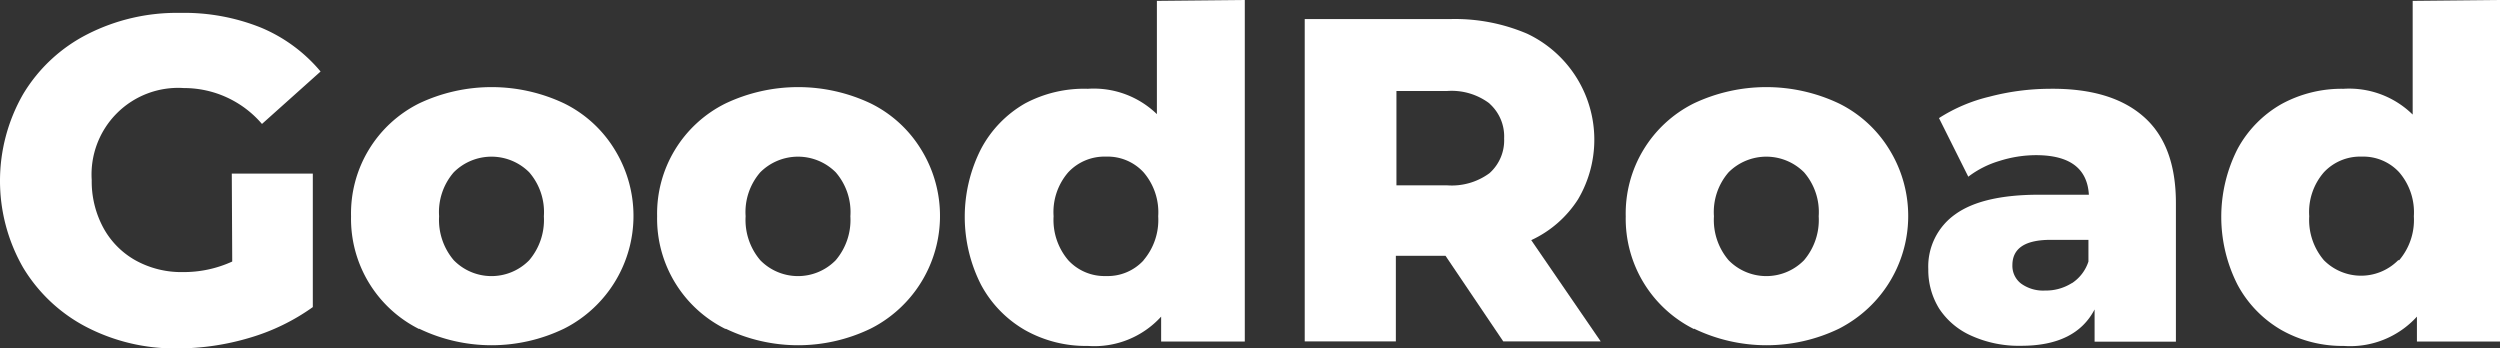
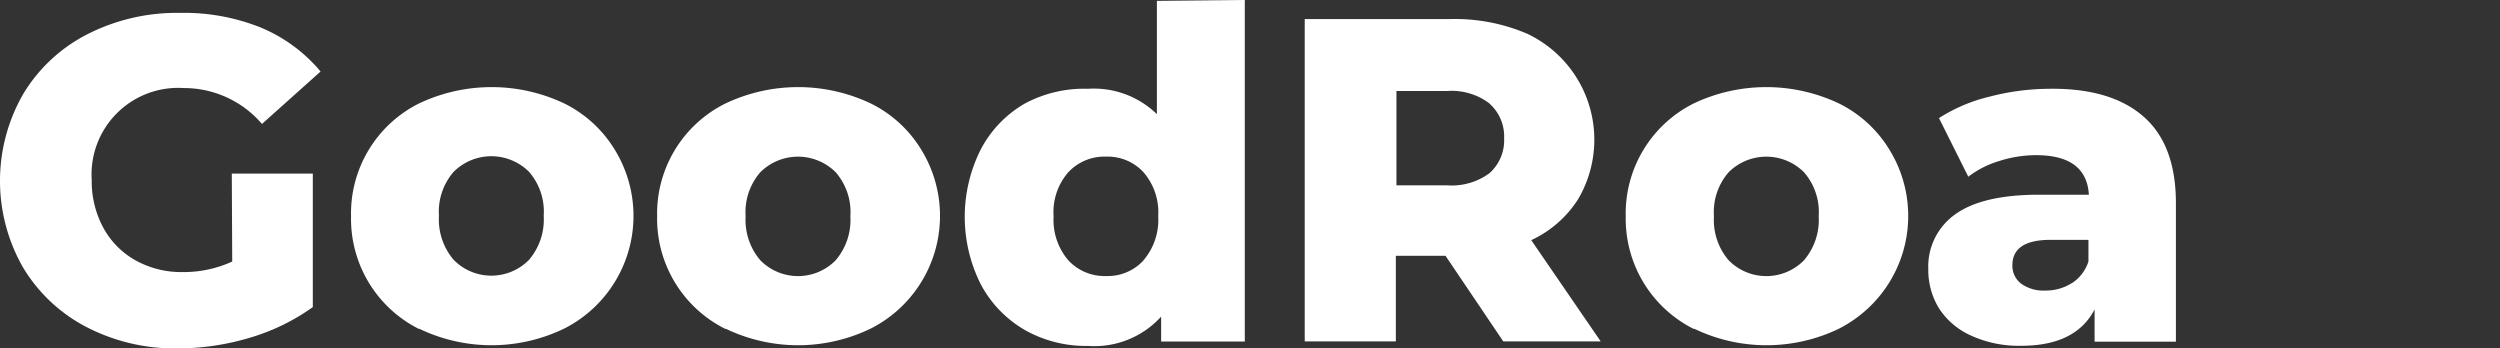
<svg xmlns="http://www.w3.org/2000/svg" id="Слой_1" data-name="Слой 1" viewBox="0 0 170.63 23.75">
  <rect x="0" y="0" width="170.63" height="23.75" fill="#333333" stroke="none" />
  <defs>
    <style>.cls-1{fill:#fff;}</style>
  </defs>
  <title>GR Logo Presentation futer</title>
  <path class="cls-1" d="M15.86,13.79h5.53V22.9A14.33,14.33,0,0,1,17.06,25a17.23,17.23,0,0,1-4.9.72,13.11,13.11,0,0,1-6.22-1.46,10.9,10.9,0,0,1-4.33-4.07,11.89,11.89,0,0,1,0-11.81A10.84,10.84,0,0,1,6,4.28a13.42,13.42,0,0,1,6.31-1.46,14.07,14.07,0,0,1,5.53,1,10.66,10.66,0,0,1,4.08,3l-4,3.58a7,7,0,0,0-5.34-2.45,5.91,5.91,0,0,0-6.28,6.28,6.64,6.64,0,0,0,.79,3.25,5.62,5.62,0,0,0,2.2,2.23,6.45,6.45,0,0,0,3.24.8,7.94,7.94,0,0,0,3.36-.72Z" transform="translate(-0.04 -1.94)" />
-   <path class="cls-1" d="M28.65,24.4A8.41,8.41,0,0,1,24,16.7,8.39,8.39,0,0,1,28.64,9a11.57,11.57,0,0,1,9.91,0A8.36,8.36,0,0,1,42,12.16,8.62,8.62,0,0,1,39.2,24q-.32.2-.66.37a11.38,11.38,0,0,1-9.9,0Zm7.51-4.7a4.24,4.24,0,0,0,1-3,4.14,4.14,0,0,0-1-3,3.64,3.64,0,0,0-5.15,0h0a4.14,4.14,0,0,0-1,3,4.24,4.24,0,0,0,1,3,3.6,3.6,0,0,0,5.09.06Z" transform="translate(-0.04 -1.94)" />
+   <path class="cls-1" d="M28.65,24.4A8.41,8.41,0,0,1,24,16.7,8.39,8.39,0,0,1,28.64,9a11.57,11.57,0,0,1,9.91,0A8.36,8.36,0,0,1,42,12.16,8.62,8.62,0,0,1,39.2,24q-.32.2-.66.37a11.38,11.38,0,0,1-9.9,0m7.51-4.7a4.24,4.24,0,0,0,1-3,4.14,4.14,0,0,0-1-3,3.64,3.64,0,0,0-5.15,0h0a4.14,4.14,0,0,0-1,3,4.24,4.24,0,0,0,1,3,3.6,3.6,0,0,0,5.09.06Z" transform="translate(-0.04 -1.94)" />
  <path class="cls-1" d="M49.57,24.4a8.41,8.41,0,0,1-4.68-7.7A8.39,8.39,0,0,1,49.56,9a11.57,11.57,0,0,1,9.91,0,8.36,8.36,0,0,1,3.42,3.11A8.62,8.62,0,0,1,60.12,24q-.32.2-.66.37a11.38,11.38,0,0,1-9.9,0Zm7.51-4.7a4.24,4.24,0,0,0,1-3,4.14,4.14,0,0,0-1-3,3.64,3.64,0,0,0-5.15,0h0a4.14,4.14,0,0,0-1,3,4.24,4.24,0,0,0,1,3,3.6,3.6,0,0,0,5.09.06Z" transform="translate(-0.04 -1.94)" />
  <path class="cls-1" d="M85,1.94V25.25H79.29v-1.7a6.16,6.16,0,0,1-5,2A8.46,8.46,0,0,1,70,24.47a7.84,7.84,0,0,1-3-3.09,10.22,10.22,0,0,1,0-9.28A7.76,7.76,0,0,1,70,9,8.56,8.56,0,0,1,74.29,8,6.18,6.18,0,0,1,79,9.73V2ZM78.09,19.7a4.24,4.24,0,0,0,1-3,4.18,4.18,0,0,0-1-3,3.33,3.33,0,0,0-2.56-1.07,3.38,3.38,0,0,0-2.58,1.07,4.14,4.14,0,0,0-1,3,4.24,4.24,0,0,0,1,3,3.36,3.36,0,0,0,2.58,1.08,3.32,3.32,0,0,0,2.56-1.07Z" transform="translate(-0.04 -1.94)" />
  <path class="cls-1" d="M98.7,19.4H95.31v5.84H89.09v-22h10a12.54,12.54,0,0,1,5.18,1,8,8,0,0,1,3.82,10.65q-.16.34-.35.66a7.54,7.54,0,0,1-3.19,2.78l4.74,6.91h-6.65Zm3-10.4a4.29,4.29,0,0,0-2.89-.85H95.35v6.44h3.46a4.35,4.35,0,0,0,2.89-.83,3,3,0,0,0,1-2.37,3,3,0,0,0-1-2.38Z" transform="translate(-0.04 -1.94)" />
  <path class="cls-1" d="M115.66,24.4A8.41,8.41,0,0,1,111,16.7,8.39,8.39,0,0,1,115.64,9a11.57,11.57,0,0,1,9.91,0A8.36,8.36,0,0,1,129,12.16,8.62,8.62,0,0,1,126.21,24q-.32.2-.65.37a11.38,11.38,0,0,1-9.9,0Zm7.51-4.7a4.24,4.24,0,0,0,1-3,4.14,4.14,0,0,0-1-3,3.64,3.64,0,0,0-5.15,0h0a4.13,4.13,0,0,0-1,3,4.23,4.23,0,0,0,1,3,3.6,3.6,0,0,0,5.09.06Z" transform="translate(-0.04 -1.94)" />
  <path class="cls-1" d="M146.32,9.88q2.23,1.93,2.23,5.92v9.46H143v-2.2q-1.29,2.48-5,2.48a7.87,7.87,0,0,1-3.42-.69A5.08,5.08,0,0,1,132.39,23a5,5,0,0,1-.74-2.69,4.36,4.36,0,0,1,1.85-3.75q1.85-1.33,5.72-1.33h3.39q-.16-2.7-3.61-2.7a8.3,8.3,0,0,0-2.48.39A6.62,6.62,0,0,0,134.38,14l-2-4a11.14,11.14,0,0,1,3.44-1.46A16.37,16.37,0,0,1,139.89,8Q144.09,7.94,146.32,9.88Zm-4.87,11.39a2.8,2.8,0,0,0,1.13-1.48V18.31H140q-2.61,0-2.61,1.73a1.52,1.52,0,0,0,.6,1.26,2.57,2.57,0,0,0,1.63.47,3.31,3.31,0,0,0,1.83-.51Z" transform="translate(-0.04 -1.94)" />
-   <path class="cls-1" d="M170.67,1.94V25.25H165v-1.7a6.16,6.16,0,0,1-5,2,8.46,8.46,0,0,1-4.24-1.08,7.84,7.84,0,0,1-3-3.09,10.22,10.22,0,0,1,0-9.28,7.76,7.76,0,0,1,3-3.06A8.56,8.56,0,0,1,160,8a6.18,6.18,0,0,1,4.71,1.76V2ZM163.79,19.7a4.24,4.24,0,0,0,1-3,4.18,4.18,0,0,0-1-3,3.33,3.33,0,0,0-2.56-1.07,3.38,3.38,0,0,0-2.58,1.07,4.13,4.13,0,0,0-1,3,4.24,4.24,0,0,0,1,3,3.57,3.57,0,0,0,5,.07l.07-.07Z" transform="translate(-0.04 -1.94)" />
</svg>